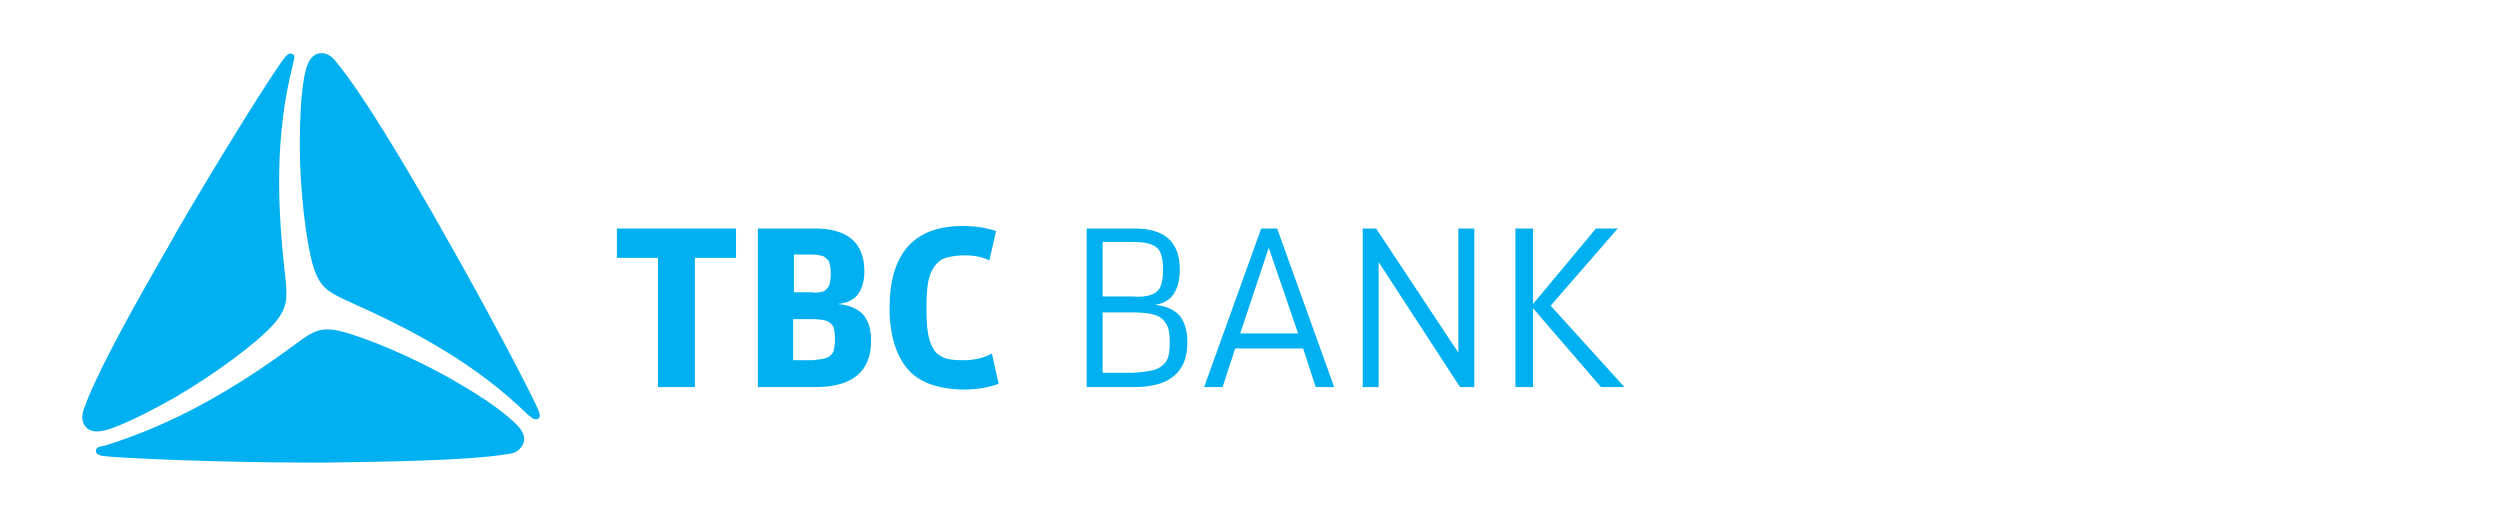
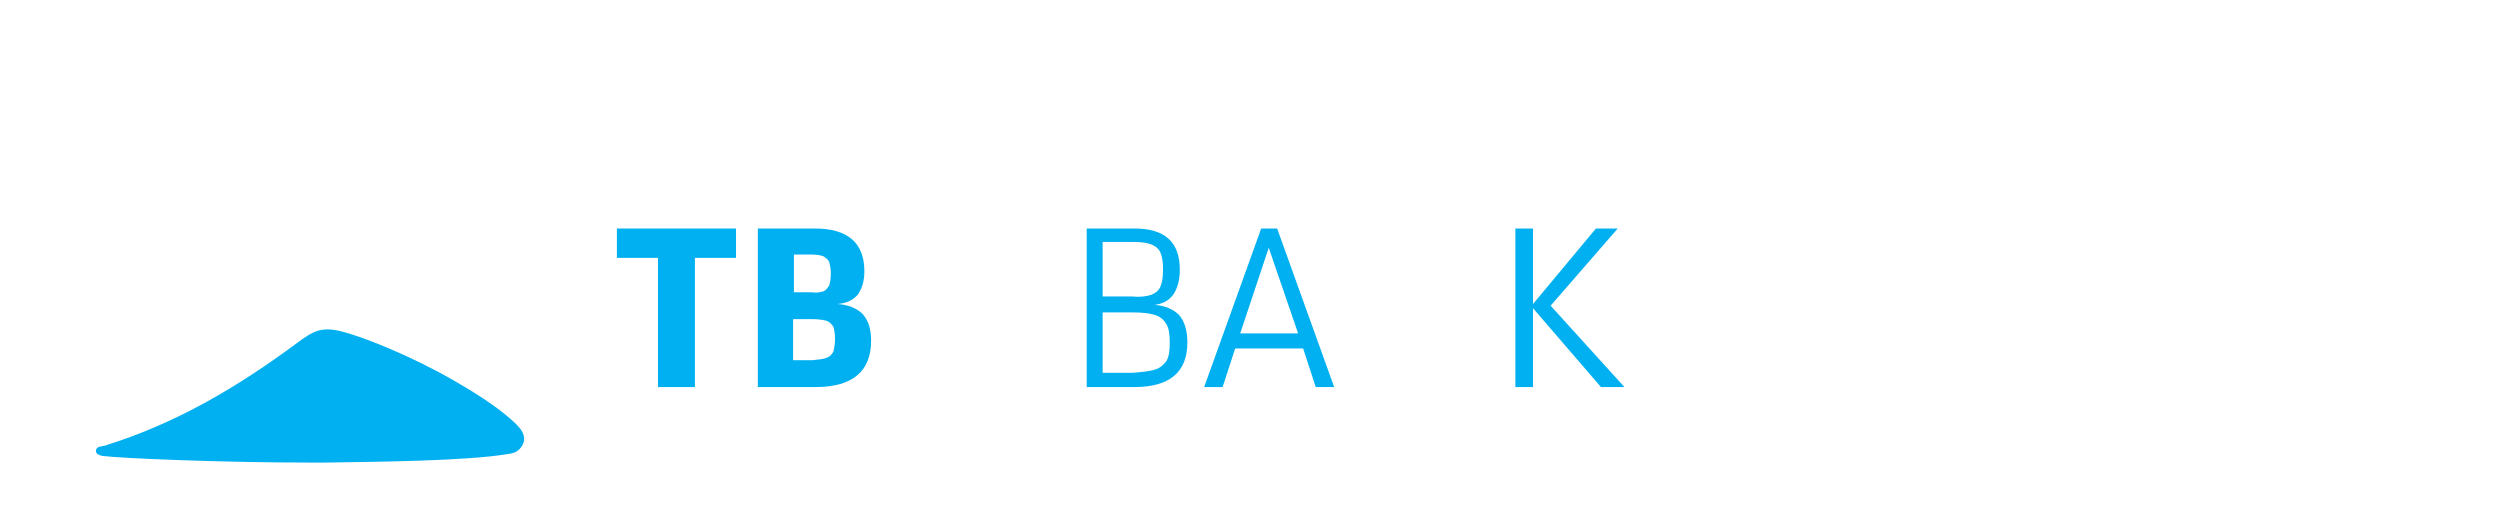
<svg xmlns="http://www.w3.org/2000/svg" id="Layer_1" x="0px" y="0px" viewBox="0 0 298 61.6" style="enable-background:new 0 0 298 61.6;" fill="#00B0F0" xml:space="preserve">
  <g id="layer1" transform="translate(179.134,-233.762)">
    <g id="g1413" transform="translate(0.5,-0.5)">
      <polygon id="polygon1339" points="-101.2,280.4 -101.2,265 -106.1,265 -106.1,261.5 -91.9,261.5 -91.9,265 -96.8,265 -96.8,280.4 " />
      <path id="path1341" d="M-81.1,276.9c0.4-0.1,0.6-0.4,0.8-0.7c0.1-0.4,0.2-0.9,0.2-1.5c0-0.7-0.1-1.2-0.2-1.5 c-0.2-0.3-0.5-0.6-0.8-0.7c-0.4-0.1-1-0.2-1.7-0.2h-2.3v4.9h2.3C-82.1,277.1-81.5,277.1-81.1,276.9L-81.1,276.9z M-81.5,269 c0.3-0.1,0.5-0.4,0.7-0.7c0.1-0.3,0.2-0.8,0.2-1.4c0-0.6-0.1-1.1-0.2-1.4c-0.1-0.3-0.4-0.5-0.7-0.7c-0.3-0.1-0.8-0.2-1.4-0.2h-2.1 v4.5h2.1C-82.3,269.2-81.9,269.1-81.5,269L-81.5,269z M-82.5,261.5c3.9,0,5.9,1.7,5.9,5.1c0,1.2-0.3,2.1-0.8,2.8 c-0.6,0.7-1.4,1-2.4,1.1c1.3,0.1,2.3,0.5,3,1.2c0.7,0.8,1,1.8,1,3.2c0,3.6-2.2,5.5-6.6,5.5h-6.9v-18.9H-82.5z" />
-       <path id="path1343" d="M-71.4,278.3c-1.4-1.6-2.2-4.1-2.2-7.3c0-6.5,2.9-9.8,8.7-9.8c1.5,0,2.8,0.2,4,0.6l-0.8,3.5 c-0.8-0.4-1.8-0.6-2.9-0.6c-1.2,0-2.2,0.2-2.8,0.5c-0.6,0.4-1.1,1-1.4,1.9c-0.3,0.9-0.4,2.2-0.4,3.9c0,1.7,0.1,3,0.4,3.9 c0.3,0.9,0.7,1.5,1.3,1.8c0.6,0.4,1.5,0.5,2.7,0.5c1.4,0,2.5-0.3,3.4-0.8l0.8,3.6c-1.3,0.5-2.7,0.7-4.4,0.7 C-67.8,280.6-70,279.9-71.4,278.3L-71.4,278.3z" />
      <path id="path1345" d="M-41.9,278.3c0.6-0.2,1-0.6,1.3-1c0.3-0.5,0.4-1.2,0.4-2.2s-0.1-1.7-0.4-2.2c-0.3-0.5-0.7-0.9-1.4-1.1 c-0.6-0.2-1.5-0.3-2.7-0.3h-3.5v7.2h3.6C-43.3,278.6-42.5,278.5-41.9,278.3z M-42.4,269.4c0.5-0.2,0.9-0.5,1.1-1 c0.2-0.5,0.3-1.1,0.3-2c0-0.9-0.1-1.5-0.3-2c-0.2-0.5-0.6-0.8-1.1-1c-0.5-0.2-1.2-0.3-2.2-0.3h-3.6v6.5h3.4 C-43.7,269.7-43,269.6-42.4,269.4z M-44.4,261.5c3.6,0,5.4,1.6,5.4,4.9c0,1.3-0.3,2.3-0.8,3c-0.5,0.7-1.3,1.1-2.2,1.2 c1.2,0.1,2.2,0.5,2.9,1.2c0.7,0.8,1,1.9,1,3.3c0,3.5-2.1,5.3-6.3,5.3h-5.7v-18.9H-44.4z" />
      <path id="path1347" d="M-28.4,263.8l-3.4,10.2h6.9L-28.4,263.8z M-32.4,275.8l-1.5,4.6h-2.2l6.8-18.9h1.9l6.8,18.9h-2.2l-1.5-4.6 H-32.4z" />
-       <polygon id="polygon1349" points="-17.2,280.4 -17.2,261.5 -15.6,261.5 -5.8,276.3 -5.8,261.5 -3.9,261.5 -3.9,280.4 -5.6,280.4 -15.3,265.5 -15.3,280.4 " />
      <polygon id="polygon1351" points="13.2,261.5 5.2,270.7 14,280.4 11.2,280.4 3.1,271 3.1,280.4 1,280.4 1,261.5 3.1,261.5 3.1,270.5 10.6,261.5 " />
-       <path id="path1353" d="M-145.6,267.5c0.2,2.3,0.3,3.5-1.5,5.5c-1.9,2.1-6.8,5.8-11.8,8.7c-2.1,1.2-5,2.7-7.1,3.5 c-1.6,0.6-2.9,0.8-3.6-0.3c-0.4-0.8-0.2-1.4,0-2c1.7-4.7,6.7-13.5,10-19.2c0.3-0.6,0.7-1.2,1-1.8c5-8.6,11.6-19.2,13-20.9 c0.2-0.2,0.5-0.5,0.8-0.3c0.3,0.1,0.3,0.5,0.2,0.7c0,0-0.1,0.3-0.1,0.5C-146.9,250.4-146.6,258.9-145.6,267.5L-145.6,267.5z" />
-       <path id="path1355" d="M-138.3,270.1c-2.1-1-3.2-1.5-4-4.1c-0.8-2.7-1.6-8.8-1.6-14.5c0-2.4,0.1-5.6,0.5-7.9c0.3-1.7,0.8-3,2.1-3 c0.8,0,1.3,0.5,1.7,1c3.2,3.8,8.3,12.5,11.6,18.2c0.3,0.6,0.7,1.2,1,1.8c5,8.7,10.8,19.7,11.6,21.7c0.1,0.3,0.2,0.7-0.1,0.9 c-0.3,0.1-0.5,0-0.7-0.1c0,0-0.3-0.3-0.4-0.3C-122.9,277.6-130.4,273.6-138.3,270.1L-138.3,270.1z" />
      <path id="path1357" d="M-144.3,275.2c1.9-1.4,2.9-2.1,5.5-1.4c2.7,0.7,8.4,3,13.4,5.9c2.1,1.2,4.8,2.9,6.5,4.4 c1.3,1.1,2.2,2.1,1.5,3.3c-0.5,0.8-1.1,0.9-1.8,1c-4.9,0.8-15,0.9-21.6,1c-0.7,0-1.4,0-2.1,0c-10,0-22.4-0.5-24.6-0.8 c-0.3-0.1-0.7-0.2-0.7-0.6c0-0.3,0.3-0.5,0.5-0.5c0.1,0,0.3-0.1,0.5-0.1C-158.5,284.7-151.2,280.3-144.3,275.2L-144.3,275.2z" />
    </g>
  </g>
</svg>